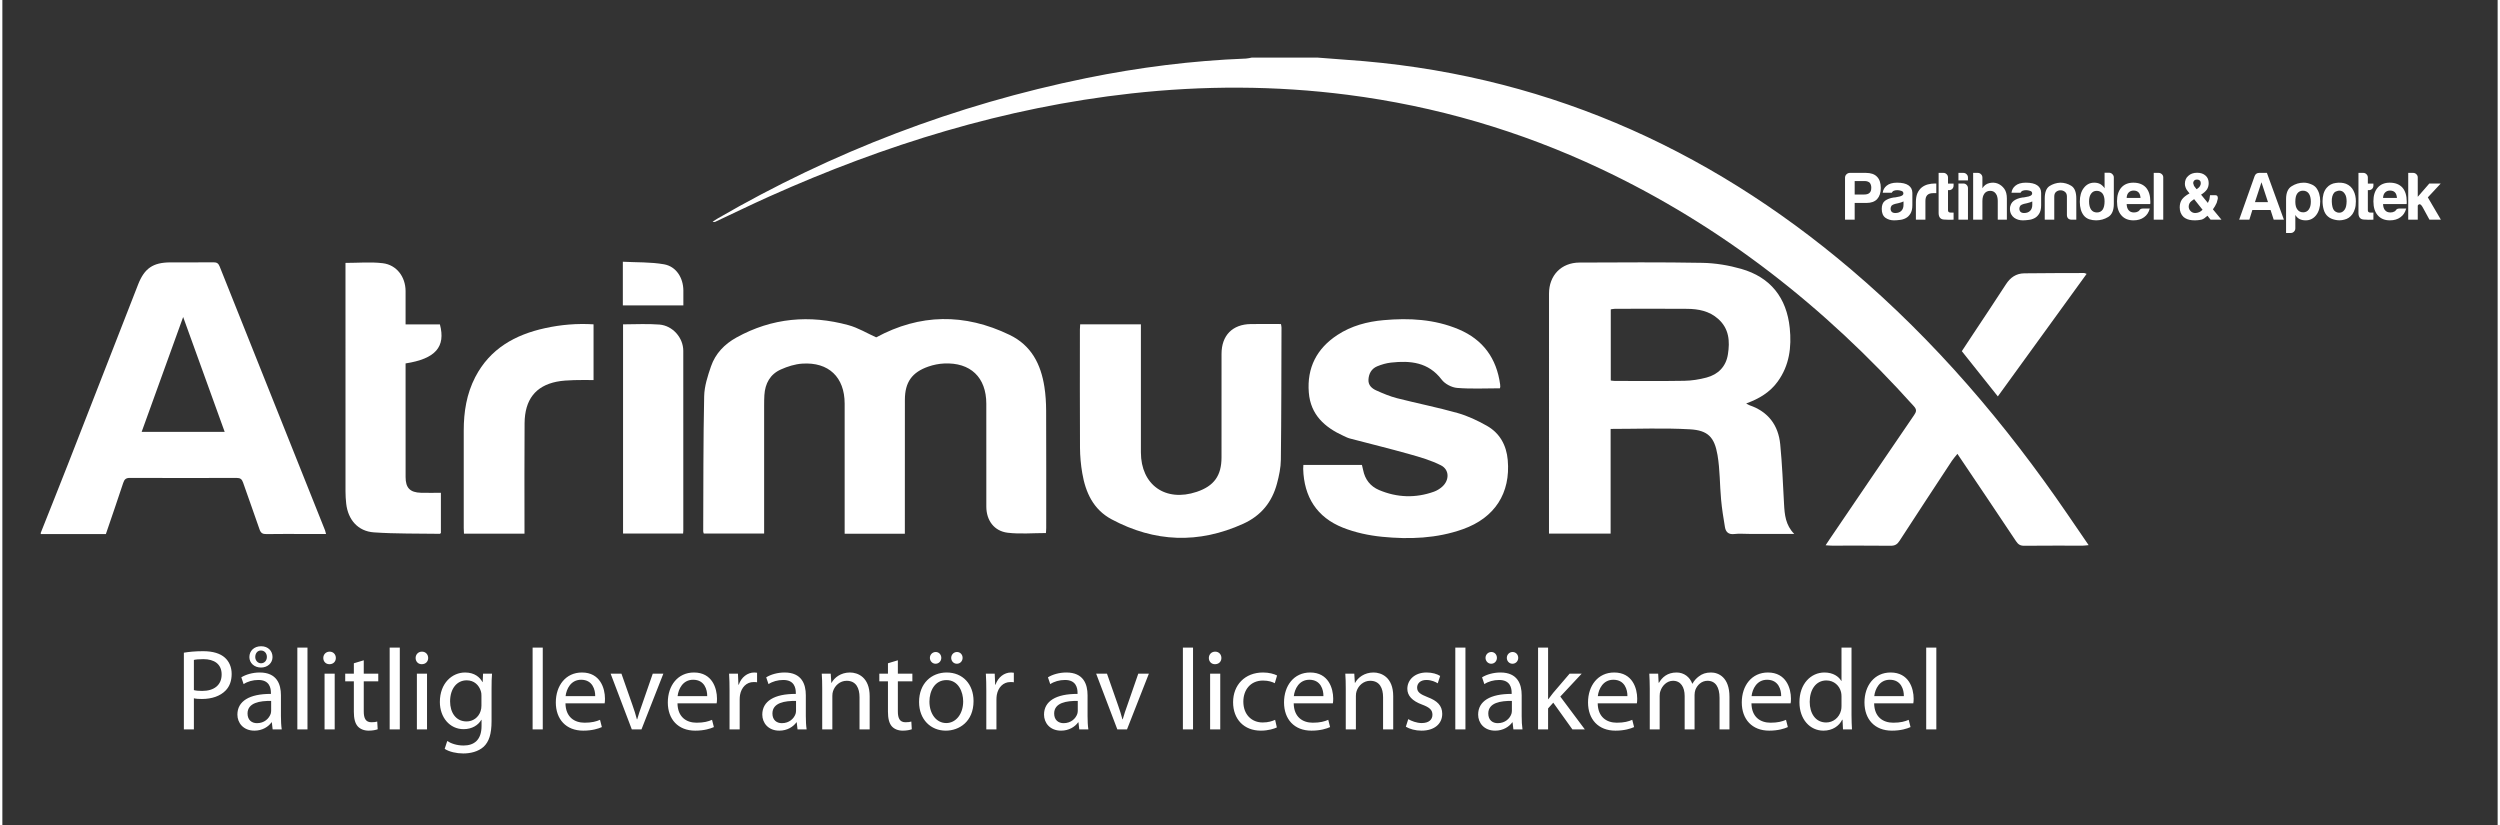
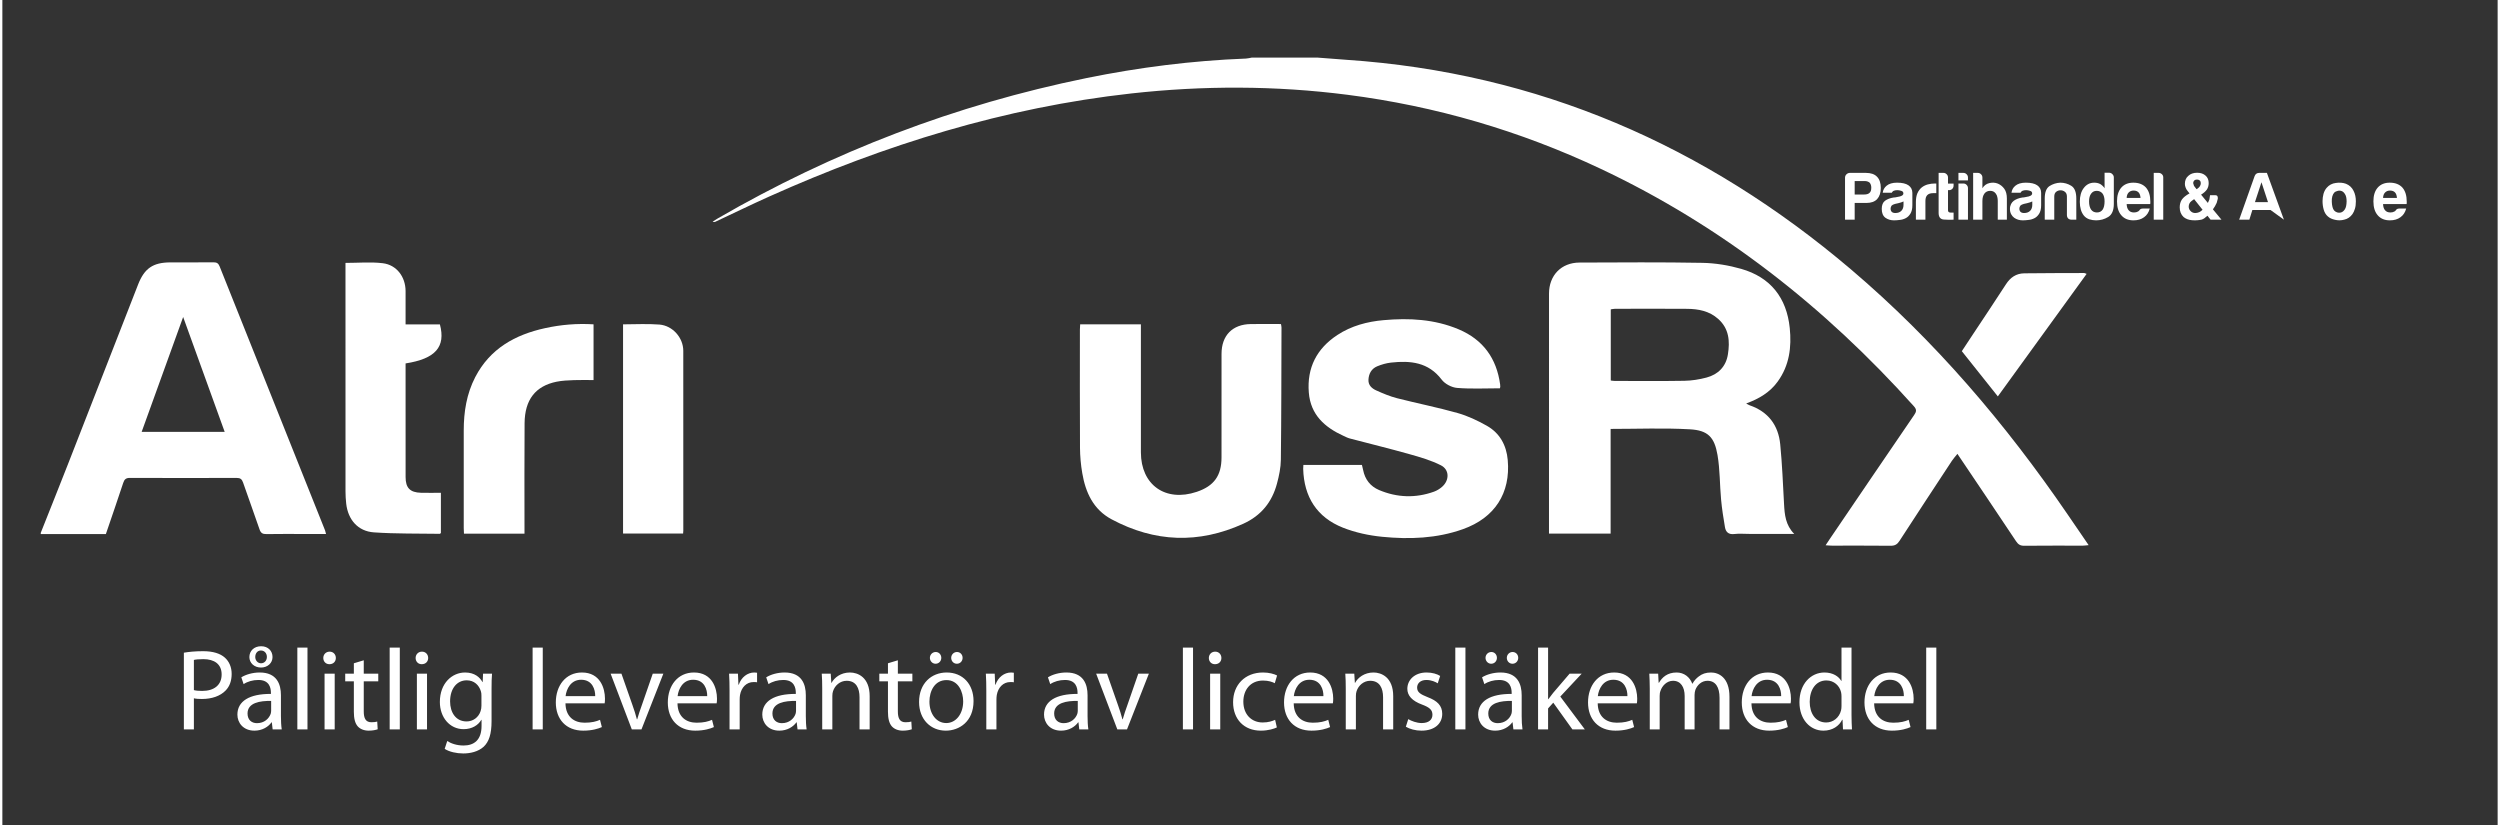
<svg xmlns="http://www.w3.org/2000/svg" width="209" height="69" viewBox="0 0 130 43" fill="none">
  <rect x="0" y="0" width="130" height="43" fill="#333333" stroke="none" />
  <path d="M68.507 3C69.009 3.038 69.511 3.081 70.013 3.115C80.013 3.788 88.715 7.581 96.313 14.038C100.684 17.753 104.364 22.073 107.593 26.795C107.949 27.315 108.305 27.835 108.692 28.401C108.567 28.412 108.482 28.427 108.396 28.427C107.375 28.429 106.354 28.422 105.333 28.433C105.126 28.435 105.018 28.361 104.906 28.192C103.906 26.687 102.894 25.189 101.855 23.645C101.738 23.793 101.642 23.896 101.566 24.012C100.653 25.401 99.739 26.789 98.835 28.184C98.718 28.364 98.594 28.435 98.378 28.433C97.357 28.422 96.336 28.428 95.315 28.427C95.224 28.427 95.134 28.417 94.988 28.408C95.075 28.277 95.134 28.184 95.197 28.093C96.663 25.935 98.128 23.776 99.601 21.623C99.719 21.45 99.746 21.342 99.589 21.167C94.94 15.985 89.566 11.76 83.248 8.784C79.06 6.812 74.67 5.528 70.077 4.938C66.321 4.456 62.564 4.453 58.804 4.87C52.221 5.601 45.981 7.538 39.959 10.236C39.019 10.657 38.094 11.11 37.161 11.546C37.118 11.567 37.07 11.577 37.003 11.548C37.087 11.495 37.17 11.438 37.256 11.388C43.263 7.906 49.665 5.459 56.469 4.07C59.215 3.51 61.988 3.159 64.79 3.051C64.892 3.047 64.994 3.018 65.096 3C66.233 3 67.37 3 68.507 3Z" fill="#ffffff" />
  <path d="M9.419 16.515C8.684 18.549 7.974 20.514 7.257 22.499C8.725 22.499 10.132 22.499 11.582 22.499C10.864 20.511 10.155 18.549 9.419 16.515ZM2 27.759C2.48 26.549 2.965 25.341 3.439 24.129C4.653 21.028 5.861 17.925 7.071 14.823C7.4 13.981 7.846 13.674 8.748 13.67C9.495 13.667 10.242 13.675 10.989 13.666C11.159 13.664 11.25 13.707 11.318 13.876C13.145 18.462 14.979 23.046 16.811 27.63C16.829 27.677 16.838 27.727 16.863 27.82C16.472 27.82 16.109 27.82 15.746 27.82C15.084 27.82 14.421 27.813 13.758 27.825C13.558 27.829 13.463 27.771 13.397 27.576C13.12 26.76 12.82 25.952 12.54 25.138C12.479 24.96 12.393 24.898 12.203 24.899C10.351 24.905 8.499 24.906 6.647 24.898C6.439 24.897 6.357 24.972 6.296 25.159C6.004 26.045 5.698 26.927 5.393 27.823C4.25 27.823 3.125 27.823 2 27.823C2 27.802 2 27.78 2 27.759Z" fill="#ffffff" />
-   <path d="M47.018 27.806C45.962 27.806 44.944 27.806 43.882 27.806C43.882 27.678 43.882 27.556 43.882 27.434C43.882 25.298 43.882 23.162 43.882 21.025C43.881 19.654 43.05 18.851 41.669 18.945C41.293 18.97 40.906 19.093 40.558 19.249C40.001 19.497 39.737 19.979 39.7 20.583C39.689 20.761 39.687 20.94 39.687 21.119C39.686 23.213 39.687 25.308 39.687 27.402C39.687 27.526 39.687 27.651 39.687 27.798C38.624 27.798 37.588 27.798 36.543 27.798C36.533 27.761 36.513 27.722 36.513 27.682C36.523 25.335 36.514 22.989 36.563 20.643C36.574 20.121 36.746 19.589 36.919 19.087C37.15 18.418 37.622 17.928 38.246 17.583C40.101 16.556 42.057 16.389 44.077 16.939C44.584 17.077 45.051 17.363 45.526 17.576C47.805 16.343 50.125 16.312 52.477 17.448C53.614 17.997 54.106 18.979 54.289 20.158C54.352 20.562 54.377 20.975 54.379 21.384C54.388 23.425 54.383 25.467 54.383 27.509C54.383 27.601 54.373 27.694 54.368 27.771C53.692 27.771 53.026 27.832 52.377 27.755C51.672 27.671 51.265 27.114 51.263 26.401C51.26 24.612 51.262 22.823 51.262 21.034C51.262 19.66 50.437 18.869 49.053 18.938C48.784 18.951 48.508 19.007 48.253 19.095C47.39 19.392 47.022 19.912 47.02 20.824C47.015 23.013 47.018 25.202 47.018 27.391C47.018 27.516 47.018 27.642 47.018 27.806Z" fill="#ffffff" />
  <path d="M83.796 19.825C83.881 19.834 83.942 19.846 84.003 19.846C85.213 19.847 86.424 19.86 87.634 19.839C88.018 19.832 88.411 19.769 88.783 19.67C89.392 19.508 89.796 19.099 89.897 18.469C90.008 17.784 89.965 17.122 89.388 16.612C88.924 16.201 88.361 16.095 87.774 16.09C86.522 16.079 85.269 16.086 84.017 16.088C83.946 16.088 83.876 16.106 83.796 16.117C83.796 17.351 83.796 18.57 83.796 19.825ZM83.788 27.801C82.694 27.801 81.655 27.801 80.577 27.801C80.577 27.675 80.577 27.563 80.577 27.451C80.577 23.4 80.577 19.349 80.578 15.298C80.578 14.346 81.216 13.682 82.17 13.679C84.305 13.671 86.442 13.654 88.577 13.694C89.252 13.707 89.943 13.822 90.593 14.008C92.121 14.446 92.958 15.514 93.12 17.087C93.222 18.081 93.104 19.039 92.49 19.883C92.083 20.443 91.524 20.775 90.85 21.02C90.933 21.065 90.979 21.097 91.029 21.115C91.999 21.449 92.526 22.152 92.624 23.148C92.725 24.183 92.767 25.224 92.823 26.262C92.853 26.814 92.899 27.353 93.353 27.816C92.54 27.816 91.777 27.816 91.014 27.816C90.751 27.816 90.485 27.791 90.226 27.822C89.929 27.857 89.787 27.715 89.744 27.462C89.663 26.987 89.588 26.509 89.543 26.029C89.472 25.256 89.487 24.47 89.357 23.708C89.197 22.77 88.856 22.419 87.914 22.366C86.553 22.289 85.186 22.346 83.788 22.346C83.788 24.152 83.788 25.967 83.788 27.801Z" fill="#ffffff" />
  <path d="M67.781 24.221C68.803 24.221 69.807 24.221 70.831 24.221C70.852 24.309 70.876 24.398 70.894 24.488C70.99 24.979 71.271 25.337 71.724 25.53C72.662 25.927 73.622 25.96 74.584 25.616C74.738 25.561 74.889 25.467 75.012 25.358C75.394 25.02 75.396 24.471 74.948 24.243C74.433 23.981 73.861 23.817 73.301 23.659C72.271 23.369 71.231 23.116 70.197 22.843C70.087 22.814 69.982 22.759 69.877 22.711C68.892 22.263 68.156 21.609 68.064 20.451C67.961 19.157 68.479 18.156 69.555 17.451C70.282 16.974 71.105 16.755 71.963 16.679C73.297 16.56 74.614 16.628 75.868 17.156C77.143 17.693 77.847 18.669 78.032 20.032C78.038 20.073 78.039 20.116 78.039 20.157C78.038 20.177 78.028 20.196 78.018 20.23C77.278 20.23 76.53 20.27 75.791 20.21C75.508 20.187 75.156 20.003 74.986 19.778C74.295 18.867 73.359 18.78 72.349 18.89C72.103 18.918 71.853 18.989 71.624 19.085C71.327 19.21 71.185 19.47 71.171 19.789C71.159 20.075 71.354 20.239 71.576 20.34C71.928 20.499 72.291 20.651 72.664 20.747C73.71 21.015 74.773 21.223 75.812 21.517C76.342 21.666 76.856 21.91 77.337 22.181C78.015 22.564 78.361 23.198 78.428 23.966C78.581 25.696 77.751 26.979 76.093 27.569C74.727 28.056 73.306 28.106 71.886 27.966C71.194 27.898 70.487 27.746 69.842 27.491C68.484 26.953 67.811 25.887 67.771 24.426C67.769 24.366 67.776 24.305 67.781 24.221Z" fill="#ffffff" />
  <path d="M56.152 16.896C57.221 16.896 58.25 16.896 59.316 16.896C59.316 17.034 59.316 17.158 59.316 17.282C59.316 19.377 59.316 21.471 59.316 23.566C59.317 25.265 60.596 26.171 62.225 25.624C63.124 25.322 63.515 24.783 63.516 23.834C63.518 22.034 63.516 20.234 63.517 18.434C63.518 17.477 64.084 16.897 65.038 16.883C65.561 16.875 66.085 16.882 66.614 16.882C66.627 16.965 66.641 17.016 66.641 17.067C66.634 19.361 66.635 21.656 66.608 23.95C66.603 24.366 66.514 24.788 66.406 25.192C66.149 26.159 65.577 26.867 64.646 27.288C62.319 28.343 60.035 28.255 57.792 27.057C56.835 26.546 56.432 25.657 56.26 24.644C56.186 24.21 56.146 23.766 56.143 23.326C56.131 21.273 56.138 19.221 56.138 17.168C56.138 17.086 56.147 17.004 56.152 16.896Z" fill="#ffffff" />
  <path d="M22.847 25.674C22.847 26.404 22.847 27.087 22.847 27.765C22.826 27.784 22.811 27.811 22.796 27.811C21.65 27.792 20.502 27.815 19.36 27.736C18.524 27.679 18.006 27.076 17.913 26.235C17.89 26.026 17.877 25.815 17.877 25.605C17.875 21.753 17.876 17.902 17.876 14.05C17.876 13.936 17.876 13.822 17.876 13.697C18.545 13.697 19.189 13.637 19.817 13.713C20.543 13.8 21.003 14.424 21.007 15.161C21.009 15.728 21.007 16.295 21.007 16.899C21.619 16.899 22.212 16.899 22.795 16.899C23.107 18.077 22.562 18.692 21.007 18.934C21.007 19.032 21.007 19.134 21.007 19.237C21.007 21.111 21.007 22.984 21.008 24.857C21.008 25.418 21.239 25.657 21.81 25.673C22.145 25.682 22.48 25.674 22.847 25.674Z" fill="#ffffff" />
  <path d="M30.8 16.897C30.8 17.881 30.8 18.825 30.8 19.801C30.451 19.801 30.116 19.791 29.783 19.804C29.479 19.816 29.17 19.826 28.873 19.887C27.775 20.11 27.217 20.825 27.207 22.047C27.193 23.847 27.202 25.647 27.202 27.447C27.202 27.56 27.202 27.673 27.202 27.803C26.145 27.803 25.118 27.803 24.049 27.803C24.045 27.709 24.037 27.61 24.037 27.51C24.036 25.815 24.036 24.12 24.037 22.426C24.037 21.457 24.185 20.519 24.636 19.647C25.406 18.163 26.71 17.438 28.278 17.095C29.102 16.915 29.936 16.844 30.8 16.897Z" fill="#ffffff" />
  <path d="M32.337 16.898C32.976 16.898 33.607 16.859 34.231 16.909C34.926 16.965 35.474 17.598 35.475 18.275C35.479 21.398 35.477 24.522 35.476 27.645C35.476 27.687 35.471 27.729 35.466 27.795C34.43 27.795 33.395 27.795 32.337 27.795C32.337 24.173 32.337 20.543 32.337 16.898Z" fill="#ffffff" />
  <path d="M108.587 14.269C107.038 16.407 105.511 18.514 103.961 20.652C103.33 19.859 102.717 19.09 102.085 18.296C102.269 18.017 102.458 17.729 102.648 17.442C103.227 16.566 103.814 15.695 104.383 14.812C104.613 14.455 104.916 14.245 105.337 14.24C106.377 14.227 107.417 14.227 108.458 14.224C108.485 14.224 108.513 14.242 108.587 14.269Z" fill="#ffffff" />
-   <path d="M32.326 15.912C32.326 15.17 32.326 14.446 32.326 13.636C33.045 13.675 33.773 13.646 34.474 13.77C35.109 13.883 35.474 14.477 35.479 15.13C35.481 15.382 35.479 15.634 35.479 15.912C34.43 15.912 33.396 15.912 32.326 15.912Z" fill="#ffffff" />
  <path d="M9.456 38V34.004C9.708 33.962 10.038 33.926 10.458 33.926C10.974 33.926 11.352 34.046 11.592 34.262C11.808 34.454 11.946 34.748 11.946 35.108C11.946 35.474 11.838 35.762 11.634 35.972C11.352 36.266 10.908 36.416 10.398 36.416C10.242 36.416 10.098 36.41 9.978 36.38V38H9.456ZM9.978 34.382V35.954C10.092 35.984 10.236 35.996 10.41 35.996C11.04 35.996 11.424 35.684 11.424 35.138C11.424 34.598 11.04 34.34 10.47 34.34C10.242 34.34 10.068 34.358 9.978 34.382ZM14.513 36.218V37.304C14.513 37.556 14.525 37.802 14.555 38H14.081L14.039 37.634H14.021C13.859 37.862 13.547 38.066 13.133 38.066C12.545 38.066 12.245 37.652 12.245 37.232C12.245 36.53 12.869 36.146 13.991 36.152V36.092C13.991 35.858 13.925 35.42 13.331 35.426C13.055 35.426 12.773 35.504 12.569 35.642L12.449 35.288C12.689 35.138 13.043 35.036 13.409 35.036C14.297 35.036 14.513 35.642 14.513 36.218ZM14.003 37.022V36.518C13.427 36.506 12.773 36.608 12.773 37.172C12.773 37.52 13.001 37.676 13.265 37.676C13.649 37.676 13.889 37.436 13.979 37.19C13.997 37.13 14.003 37.07 14.003 37.022ZM13.475 34.778C13.121 34.778 12.869 34.538 12.869 34.232C12.869 33.914 13.109 33.668 13.481 33.668C13.841 33.668 14.075 33.908 14.075 34.232C14.075 34.544 13.817 34.778 13.475 34.778ZM13.475 34.556C13.661 34.556 13.781 34.406 13.781 34.226C13.781 34.04 13.661 33.89 13.469 33.89C13.283 33.89 13.175 34.046 13.175 34.232C13.175 34.394 13.295 34.556 13.475 34.556ZM15.368 38V33.74H15.896V38H15.368ZM17.314 38H16.786V35.096H17.314V38ZM17.05 33.95C17.242 33.95 17.374 34.094 17.374 34.28C17.374 34.46 17.248 34.604 17.038 34.604C16.846 34.604 16.72 34.46 16.72 34.28C16.72 34.1 16.852 33.95 17.05 33.95ZM18.312 34.556L18.828 34.4V35.096H19.584V35.498H18.828V37.064C18.828 37.424 18.93 37.628 19.224 37.628C19.368 37.628 19.452 37.616 19.53 37.592L19.554 37.994C19.452 38.03 19.29 38.066 19.086 38.066C18.84 38.066 18.642 37.982 18.516 37.844C18.372 37.682 18.312 37.424 18.312 37.082V35.498H17.862V35.096H18.312V34.556ZM20.178 38V33.74H20.706V38H20.178ZM22.124 38H21.596V35.096H22.124V38ZM21.86 33.95C22.052 33.95 22.184 34.094 22.184 34.28C22.184 34.46 22.058 34.604 21.848 34.604C21.656 34.604 21.53 34.46 21.53 34.28C21.53 34.1 21.662 33.95 21.86 33.95ZM25.486 35.888V37.574C25.486 38.246 25.349 38.648 25.073 38.906C24.785 39.164 24.377 39.254 24.011 39.254C23.663 39.254 23.279 39.17 23.044 39.014L23.177 38.606C23.369 38.732 23.669 38.84 24.029 38.84C24.569 38.84 24.965 38.558 24.965 37.82V37.502H24.953C24.797 37.772 24.479 37.988 24.029 37.988C23.308 37.988 22.793 37.376 22.793 36.572C22.793 35.588 23.434 35.036 24.107 35.036C24.61 35.036 24.881 35.294 25.012 35.534H25.024L25.043 35.096H25.511C25.492 35.3 25.486 35.54 25.486 35.888ZM24.959 36.764V36.242C24.959 36.152 24.953 36.074 24.928 36.008C24.832 35.696 24.581 35.444 24.191 35.444C23.686 35.444 23.326 35.87 23.326 36.542C23.326 37.112 23.62 37.586 24.184 37.586C24.515 37.586 24.808 37.382 24.916 37.046C24.947 36.956 24.959 36.854 24.959 36.764ZM27.625 38V33.74H28.154V38H27.625ZM31.378 36.644H29.337C29.349 37.358 29.799 37.652 30.334 37.652C30.712 37.652 30.945 37.586 31.137 37.502L31.233 37.88C31.047 37.964 30.724 38.066 30.262 38.066C29.367 38.066 28.834 37.472 28.834 36.596C28.834 35.72 29.349 35.036 30.195 35.036C31.149 35.036 31.395 35.864 31.395 36.398C31.395 36.506 31.39 36.584 31.378 36.644ZM29.343 36.266H30.886C30.892 35.936 30.747 35.414 30.154 35.414C29.613 35.414 29.386 35.9 29.343 36.266ZM31.689 35.096H32.253L32.823 36.722C32.919 36.992 32.997 37.232 33.057 37.472H33.075C33.141 37.232 33.225 36.992 33.321 36.722L33.885 35.096H34.437L33.297 38H32.793L31.689 35.096ZM37.213 36.644H35.173C35.185 37.358 35.635 37.652 36.169 37.652C36.547 37.652 36.781 37.586 36.973 37.502L37.069 37.88C36.883 37.964 36.559 38.066 36.097 38.066C35.203 38.066 34.669 37.472 34.669 36.596C34.669 35.72 35.185 35.036 36.031 35.036C36.985 35.036 37.231 35.864 37.231 36.398C37.231 36.506 37.225 36.584 37.213 36.644ZM35.179 36.266H36.721C36.727 35.936 36.583 35.414 35.989 35.414C35.449 35.414 35.221 35.9 35.179 36.266ZM37.885 38V36.002C37.885 35.66 37.879 35.366 37.861 35.096H38.323L38.347 35.672H38.365C38.497 35.282 38.821 35.036 39.175 35.036C39.229 35.036 39.271 35.042 39.319 35.048V35.546C39.265 35.534 39.211 35.534 39.139 35.534C38.767 35.534 38.503 35.81 38.431 36.206C38.419 36.278 38.413 36.368 38.413 36.452V38H37.885ZM41.859 36.218V37.304C41.859 37.556 41.871 37.802 41.901 38H41.427L41.385 37.634H41.367C41.205 37.862 40.893 38.066 40.479 38.066C39.891 38.066 39.591 37.652 39.591 37.232C39.591 36.53 40.215 36.146 41.337 36.152V36.092C41.337 35.858 41.271 35.42 40.677 35.426C40.401 35.426 40.119 35.504 39.915 35.642L39.795 35.288C40.035 35.138 40.389 35.036 40.755 35.036C41.643 35.036 41.859 35.642 41.859 36.218ZM41.349 37.022V36.518C40.773 36.506 40.119 36.608 40.119 37.172C40.119 37.52 40.347 37.676 40.611 37.676C40.995 37.676 41.241 37.436 41.325 37.19C41.343 37.13 41.349 37.07 41.349 37.022ZM42.713 38V35.882C42.713 35.576 42.707 35.336 42.689 35.096H43.157L43.187 35.576H43.199C43.343 35.306 43.679 35.036 44.159 35.036C44.561 35.036 45.185 35.276 45.185 36.272V38H44.657V36.326C44.657 35.858 44.483 35.468 43.985 35.468C43.643 35.468 43.373 35.714 43.277 36.008C43.253 36.074 43.241 36.164 43.241 36.254V38H42.713ZM46.138 34.556L46.654 34.4V35.096H47.41V35.498H46.654V37.064C46.654 37.424 46.756 37.628 47.05 37.628C47.194 37.628 47.278 37.616 47.356 37.592L47.38 37.994C47.278 38.03 47.116 38.066 46.912 38.066C46.666 38.066 46.468 37.982 46.342 37.844C46.198 37.682 46.138 37.424 46.138 37.082V35.498H45.688V35.096H46.138V34.556ZM49.199 35.036C50.033 35.036 50.597 35.642 50.597 36.524C50.597 37.598 49.847 38.066 49.151 38.066C48.371 38.066 47.759 37.49 47.759 36.572C47.759 35.606 48.401 35.036 49.199 35.036ZM49.187 35.432C48.569 35.432 48.299 36.008 48.299 36.554C48.299 37.19 48.659 37.67 49.175 37.67C49.679 37.67 50.057 37.196 50.057 36.542C50.057 36.05 49.811 35.432 49.187 35.432ZM48.617 34.58C48.449 34.58 48.323 34.436 48.323 34.274C48.323 34.106 48.455 33.968 48.629 33.968C48.791 33.968 48.917 34.1 48.917 34.274C48.917 34.436 48.797 34.58 48.617 34.58ZM49.727 34.58C49.553 34.58 49.433 34.436 49.433 34.274C49.433 34.106 49.565 33.968 49.733 33.968C49.901 33.968 50.027 34.1 50.027 34.274C50.027 34.436 49.907 34.58 49.727 34.58ZM51.262 38V36.002C51.262 35.66 51.256 35.366 51.238 35.096H51.7L51.724 35.672H51.742C51.874 35.282 52.198 35.036 52.552 35.036C52.606 35.036 52.648 35.042 52.696 35.048V35.546C52.642 35.534 52.588 35.534 52.516 35.534C52.144 35.534 51.88 35.81 51.808 36.206C51.796 36.278 51.79 36.368 51.79 36.452V38H51.262ZM56.537 36.218V37.304C56.537 37.556 56.549 37.802 56.579 38H56.105L56.063 37.634H56.045C55.883 37.862 55.571 38.066 55.157 38.066C54.569 38.066 54.269 37.652 54.269 37.232C54.269 36.53 54.893 36.146 56.015 36.152V36.092C56.015 35.858 55.949 35.42 55.355 35.426C55.079 35.426 54.797 35.504 54.593 35.642L54.473 35.288C54.713 35.138 55.067 35.036 55.433 35.036C56.321 35.036 56.537 35.642 56.537 36.218ZM56.027 37.022V36.518C55.451 36.506 54.797 36.608 54.797 37.172C54.797 37.52 55.025 37.676 55.289 37.676C55.673 37.676 55.919 37.436 56.003 37.19C56.021 37.13 56.027 37.07 56.027 37.022ZM56.984 35.096H57.548L58.118 36.722C58.214 36.992 58.292 37.232 58.352 37.472H58.37C58.436 37.232 58.52 36.992 58.616 36.722L59.18 35.096H59.732L58.592 38H58.088L56.984 35.096ZM61.504 38V33.74H62.032V38H61.504ZM63.45 38H62.922V35.096H63.45V38ZM63.186 33.95C63.378 33.95 63.51 34.094 63.51 34.28C63.51 34.46 63.384 34.604 63.174 34.604C62.982 34.604 62.856 34.46 62.856 34.28C62.856 34.1 62.988 33.95 63.186 33.95ZM66.309 37.502L66.399 37.898C66.261 37.964 65.955 38.066 65.565 38.066C64.689 38.066 64.119 37.472 64.119 36.584C64.119 35.69 64.731 35.036 65.679 35.036C65.991 35.036 66.267 35.114 66.411 35.192L66.291 35.594C66.165 35.528 65.967 35.456 65.679 35.456C65.013 35.456 64.653 35.954 64.653 36.554C64.653 37.226 65.085 37.64 65.661 37.64C65.961 37.64 66.159 37.568 66.309 37.502ZM69.317 36.644H67.277C67.289 37.358 67.739 37.652 68.273 37.652C68.651 37.652 68.885 37.586 69.077 37.502L69.173 37.88C68.987 37.964 68.663 38.066 68.201 38.066C67.307 38.066 66.773 37.472 66.773 36.596C66.773 35.72 67.289 35.036 68.135 35.036C69.089 35.036 69.335 35.864 69.335 36.398C69.335 36.506 69.329 36.584 69.317 36.644ZM67.283 36.266H68.825C68.831 35.936 68.687 35.414 68.093 35.414C67.553 35.414 67.325 35.9 67.283 36.266ZM69.989 38V35.882C69.989 35.576 69.983 35.336 69.965 35.096H70.433L70.463 35.576H70.475C70.619 35.306 70.955 35.036 71.435 35.036C71.837 35.036 72.461 35.276 72.461 36.272V38H71.933V36.326C71.933 35.858 71.759 35.468 71.261 35.468C70.919 35.468 70.649 35.714 70.553 36.008C70.529 36.074 70.517 36.164 70.517 36.254V38H69.989ZM73.119 37.862L73.245 37.466C73.407 37.562 73.683 37.67 73.947 37.67C74.325 37.67 74.505 37.484 74.505 37.238C74.505 36.986 74.355 36.854 73.971 36.71C73.443 36.518 73.197 36.236 73.197 35.888C73.197 35.42 73.581 35.036 74.199 35.036C74.493 35.036 74.751 35.114 74.907 35.216L74.781 35.6C74.667 35.528 74.457 35.426 74.187 35.426C73.875 35.426 73.707 35.606 73.707 35.822C73.707 36.062 73.875 36.17 74.253 36.32C74.751 36.506 75.015 36.758 75.015 37.19C75.015 37.706 74.613 38.066 73.935 38.066C73.617 38.066 73.323 37.982 73.119 37.862ZM75.696 38V33.74H76.224V38H75.696ZM79.154 36.218V37.304C79.154 37.556 79.166 37.802 79.196 38H78.722L78.68 37.634H78.662C78.5 37.862 78.188 38.066 77.774 38.066C77.186 38.066 76.886 37.652 76.886 37.232C76.886 36.53 77.51 36.146 78.632 36.152V36.092C78.632 35.858 78.566 35.42 77.972 35.426C77.696 35.426 77.414 35.504 77.21 35.642L77.09 35.288C77.33 35.138 77.684 35.036 78.05 35.036C78.938 35.036 79.154 35.642 79.154 36.218ZM78.644 37.022V36.518C78.068 36.506 77.414 36.608 77.414 37.172C77.414 37.52 77.642 37.676 77.906 37.676C78.29 37.676 78.536 37.436 78.62 37.19C78.638 37.13 78.644 37.07 78.644 37.022ZM77.564 34.58C77.396 34.58 77.27 34.436 77.27 34.274C77.27 34.106 77.402 33.968 77.576 33.968C77.738 33.968 77.864 34.1 77.864 34.274C77.864 34.436 77.744 34.58 77.564 34.58ZM78.674 34.58C78.5 34.58 78.38 34.436 78.38 34.274C78.38 34.106 78.512 33.968 78.68 33.968C78.848 33.968 78.974 34.1 78.974 34.274C78.974 34.436 78.854 34.58 78.674 34.58ZM80.53 33.74V36.428H80.542C80.614 36.326 80.71 36.2 80.794 36.098L81.652 35.096H82.282L81.166 36.29L82.444 38H81.796L80.8 36.608L80.53 36.908V38H80.008V33.74H80.53ZM85.155 36.644H83.115C83.127 37.358 83.577 37.652 84.111 37.652C84.489 37.652 84.723 37.586 84.915 37.502L85.011 37.88C84.825 37.964 84.501 38.066 84.039 38.066C83.145 38.066 82.611 37.472 82.611 36.596C82.611 35.72 83.127 35.036 83.973 35.036C84.927 35.036 85.173 35.864 85.173 36.398C85.173 36.506 85.167 36.584 85.155 36.644ZM83.121 36.266H84.663C84.669 35.936 84.525 35.414 83.931 35.414C83.391 35.414 83.163 35.9 83.121 36.266ZM85.827 38V35.882C85.827 35.576 85.815 35.336 85.803 35.096H86.265L86.289 35.57H86.307C86.469 35.294 86.739 35.036 87.225 35.036C87.615 35.036 87.915 35.276 88.041 35.618H88.053C88.143 35.45 88.263 35.33 88.383 35.24C88.557 35.108 88.743 35.036 89.019 35.036C89.409 35.036 89.979 35.288 89.979 36.296V38H89.463V36.362C89.463 35.798 89.253 35.468 88.833 35.468C88.527 35.468 88.299 35.69 88.203 35.942C88.179 36.02 88.161 36.11 88.161 36.206V38H87.645V36.26C87.645 35.798 87.441 35.468 87.039 35.468C86.715 35.468 86.469 35.732 86.385 35.996C86.355 36.068 86.343 36.164 86.343 36.254V38H85.827ZM93.165 36.644H91.125C91.137 37.358 91.587 37.652 92.121 37.652C92.499 37.652 92.733 37.586 92.925 37.502L93.021 37.88C92.835 37.964 92.511 38.066 92.049 38.066C91.155 38.066 90.621 37.472 90.621 36.596C90.621 35.72 91.137 35.036 91.983 35.036C92.937 35.036 93.183 35.864 93.183 36.398C93.183 36.506 93.177 36.584 93.165 36.644ZM91.131 36.266H92.673C92.679 35.936 92.535 35.414 91.941 35.414C91.401 35.414 91.173 35.9 91.131 36.266ZM95.816 33.74H96.338V37.25C96.338 37.508 96.35 37.802 96.362 38H95.894L95.87 37.496H95.852C95.696 37.82 95.348 38.066 94.874 38.066C94.172 38.066 93.626 37.472 93.626 36.59C93.62 35.624 94.226 35.036 94.928 35.036C95.378 35.036 95.672 35.246 95.804 35.474H95.816V33.74ZM95.816 36.782V36.278C95.816 36.212 95.81 36.122 95.792 36.056C95.714 35.726 95.426 35.45 95.03 35.45C94.484 35.45 94.16 35.93 94.16 36.566C94.16 37.154 94.454 37.64 95.018 37.64C95.372 37.64 95.696 37.4 95.792 37.01C95.81 36.938 95.816 36.866 95.816 36.782ZM99.557 36.644H97.517C97.529 37.358 97.979 37.652 98.513 37.652C98.891 37.652 99.125 37.586 99.317 37.502L99.413 37.88C99.227 37.964 98.903 38.066 98.441 38.066C97.547 38.066 97.013 37.472 97.013 36.596C97.013 35.72 97.529 35.036 98.375 35.036C99.329 35.036 99.575 35.864 99.575 36.398C99.575 36.506 99.569 36.584 99.557 36.644ZM97.523 36.266H99.065C99.071 35.936 98.927 35.414 98.333 35.414C97.793 35.414 97.565 35.9 97.523 36.266ZM100.229 38V33.74H100.757V38H100.229Z" fill="#ffffff" />
  <path d="M96.503 10.573V11.445H96V9.262C96 9.191 96.024 9.132 96.071 9.085C96.123 9.033 96.184 9.007 96.255 9.007H97.084C97.344 9.007 97.538 9.073 97.665 9.206C97.797 9.338 97.864 9.534 97.864 9.794C97.864 10.039 97.8 10.233 97.672 10.375C97.545 10.507 97.361 10.573 97.12 10.573H96.503ZM96.503 10.134H96.992C97.124 10.134 97.219 10.105 97.275 10.049C97.337 9.997 97.368 9.907 97.368 9.779C97.368 9.671 97.339 9.583 97.283 9.517C97.216 9.461 97.129 9.432 97.02 9.432H96.503V10.134Z" fill="#ffffff" />
  <path d="M99.047 10.495C98.981 10.528 98.889 10.559 98.771 10.587C98.662 10.611 98.608 10.623 98.608 10.623C98.523 10.646 98.461 10.677 98.424 10.715C98.39 10.767 98.374 10.819 98.374 10.871C98.374 10.942 98.395 10.998 98.438 11.041C98.48 11.079 98.542 11.098 98.622 11.098C98.754 11.098 98.858 11.06 98.934 10.984C99.009 10.909 99.047 10.805 99.047 10.672V10.495ZM99.16 11.367C99.061 11.419 98.955 11.45 98.842 11.459C98.733 11.473 98.636 11.48 98.551 11.48C98.381 11.48 98.232 11.435 98.105 11.346C97.977 11.251 97.913 11.098 97.913 10.885C97.913 10.687 97.97 10.545 98.083 10.46C98.201 10.375 98.35 10.318 98.53 10.29C98.553 10.29 98.582 10.287 98.615 10.283C98.648 10.273 98.686 10.266 98.728 10.261C98.936 10.233 99.04 10.172 99.04 10.077C99.04 10.006 99.002 9.961 98.927 9.942C98.856 9.919 98.79 9.907 98.728 9.907C98.662 9.907 98.603 9.916 98.551 9.935C98.499 9.954 98.461 9.99 98.438 10.042H97.963C97.982 9.895 98.048 9.775 98.161 9.68C98.289 9.572 98.471 9.517 98.707 9.517C98.972 9.517 99.17 9.562 99.302 9.652C99.439 9.746 99.508 9.879 99.508 10.049V10.694C99.508 10.883 99.472 11.031 99.401 11.14C99.335 11.244 99.255 11.32 99.16 11.367Z" fill="#ffffff" />
  <path d="M99.692 11.445V10.531C99.692 10.346 99.718 10.193 99.77 10.07C99.827 9.942 99.903 9.841 99.997 9.765C100.087 9.694 100.191 9.642 100.309 9.609C100.432 9.576 100.557 9.56 100.684 9.56C100.694 9.56 100.706 9.56 100.72 9.56C100.734 9.56 100.746 9.56 100.755 9.56V10.063H100.592C100.455 10.063 100.354 10.096 100.288 10.162C100.221 10.228 100.188 10.332 100.188 10.474V11.445H99.692Z" fill="#ffffff" />
  <path d="M101.656 11.445C101.5 11.454 101.33 11.452 101.146 11.438C100.966 11.424 100.876 11.308 100.876 11.09V9.007H101.132C101.193 9.007 101.247 9.031 101.295 9.078C101.342 9.125 101.365 9.182 101.365 9.248V9.567H101.656V9.666C101.656 9.737 101.632 9.796 101.585 9.843C101.538 9.886 101.481 9.907 101.415 9.907H101.365V10.956C101.365 11.036 101.413 11.076 101.507 11.076H101.656V11.445Z" fill="#ffffff" />
  <path d="M101.909 9.56H102.164C102.23 9.56 102.287 9.583 102.334 9.631C102.381 9.678 102.405 9.735 102.405 9.801V11.445H101.909V9.56ZM101.909 9.007H102.164C102.23 9.007 102.287 9.031 102.334 9.078C102.381 9.125 102.405 9.182 102.405 9.248V9.397H101.909V9.007Z" fill="#ffffff" />
  <path d="M103.858 10.091C103.787 9.992 103.691 9.942 103.568 9.942C103.435 9.942 103.334 9.99 103.263 10.084C103.192 10.179 103.157 10.309 103.157 10.474V11.445H102.675V9.007H102.916C102.982 9.007 103.039 9.031 103.086 9.078C103.133 9.125 103.157 9.182 103.157 9.248V9.808C103.242 9.666 103.362 9.576 103.518 9.539C103.674 9.501 103.823 9.51 103.965 9.567C104.097 9.624 104.208 9.713 104.298 9.836C104.387 9.959 104.432 10.129 104.432 10.346V11.445H103.957V10.467C103.957 10.396 103.95 10.332 103.936 10.275C103.927 10.214 103.901 10.153 103.858 10.091Z" fill="#ffffff" />
  <path d="M105.756 10.495C105.69 10.528 105.598 10.559 105.48 10.587C105.371 10.611 105.317 10.623 105.317 10.623C105.232 10.646 105.17 10.677 105.133 10.715C105.099 10.767 105.083 10.819 105.083 10.871C105.083 10.942 105.104 10.998 105.147 11.041C105.189 11.079 105.251 11.098 105.331 11.098C105.463 11.098 105.567 11.06 105.643 10.984C105.718 10.909 105.756 10.805 105.756 10.672V10.495ZM105.869 11.367C105.77 11.419 105.664 11.45 105.551 11.459C105.442 11.473 105.345 11.48 105.26 11.48C105.09 11.48 104.941 11.435 104.814 11.346C104.686 11.251 104.592 11.098 104.592 10.885C104.592 10.687 104.679 10.545 104.792 10.46C104.91 10.375 105.059 10.318 105.239 10.29C105.262 10.29 105.291 10.287 105.324 10.283C105.357 10.273 105.395 10.266 105.437 10.261C105.645 10.233 105.749 10.172 105.749 10.077C105.749 10.006 105.711 9.961 105.636 9.942C105.565 9.919 105.499 9.907 105.437 9.907C105.371 9.907 105.312 9.916 105.26 9.935C105.208 9.954 105.17 9.99 105.147 10.042H104.672C104.691 9.895 104.757 9.775 104.87 9.68C104.998 9.572 105.18 9.517 105.416 9.517C105.681 9.517 105.879 9.562 106.011 9.652C106.148 9.746 106.217 9.879 106.217 10.049V10.694C106.217 10.883 106.181 11.031 106.11 11.14C106.044 11.244 105.964 11.32 105.869 11.367Z" fill="#ffffff" />
  <path d="M108.049 11.445H107.801C107.73 11.445 107.671 11.424 107.624 11.381C107.582 11.334 107.56 11.275 107.56 11.204V10.24C107.56 10.127 107.525 10.044 107.454 9.992C107.388 9.94 107.312 9.914 107.227 9.914C107.142 9.914 107.067 9.94 107.001 9.992C106.934 10.044 106.901 10.127 106.901 10.24V11.445H106.405V10.339C106.405 10.018 106.488 9.803 106.653 9.694C106.823 9.586 107.01 9.527 107.213 9.517C107.421 9.517 107.612 9.572 107.787 9.68C107.962 9.789 108.049 10.009 108.049 10.339V11.445Z" fill="#ffffff" />
  <path d="M109.522 9H109.763C109.829 9 109.886 9.026 109.933 9.078C109.98 9.125 110.004 9.18 110.004 9.241V10.623C110.004 10.958 109.907 11.185 109.713 11.303C109.52 11.421 109.309 11.48 109.083 11.48C108.96 11.48 108.839 11.461 108.721 11.424C108.603 11.381 108.509 11.315 108.438 11.225C108.301 11.05 108.232 10.812 108.232 10.509C108.232 10.212 108.301 9.973 108.438 9.794C108.579 9.609 108.761 9.517 108.983 9.517C109.102 9.517 109.205 9.541 109.295 9.588C109.39 9.645 109.465 9.718 109.522 9.808V9ZM108.714 10.488C108.714 10.677 108.75 10.821 108.82 10.92C108.891 11.02 108.993 11.069 109.125 11.069C109.253 11.069 109.352 11.02 109.423 10.92C109.489 10.821 109.522 10.677 109.522 10.488C109.522 10.318 109.487 10.183 109.416 10.084C109.34 9.99 109.239 9.942 109.111 9.942C108.988 9.942 108.891 9.992 108.82 10.091C108.75 10.186 108.714 10.318 108.714 10.488Z" fill="#ffffff" />
  <path d="M111.523 10.864H111.877C111.825 11.062 111.726 11.213 111.58 11.317C111.433 11.426 111.249 11.48 111.027 11.48C110.758 11.48 110.547 11.393 110.396 11.218C110.245 11.048 110.17 10.805 110.17 10.488C110.17 10.186 110.243 9.95 110.389 9.779C110.54 9.605 110.751 9.517 111.02 9.517C111.303 9.517 111.523 9.602 111.679 9.772C111.83 9.947 111.906 10.191 111.906 10.502C111.906 10.521 111.906 10.538 111.906 10.552C111.906 10.566 111.906 10.575 111.906 10.58C111.906 10.604 111.903 10.62 111.899 10.63H110.673C110.677 10.776 110.713 10.885 110.779 10.956C110.84 11.031 110.932 11.069 111.055 11.069C111.136 11.069 111.204 11.053 111.261 11.02C111.275 11.015 111.287 11.008 111.296 10.998C111.31 10.984 111.325 10.97 111.339 10.956C111.343 10.942 111.36 10.923 111.388 10.899C111.421 10.876 111.466 10.864 111.523 10.864ZM110.673 10.311H111.395C111.386 10.183 111.353 10.089 111.296 10.027C111.235 9.961 111.147 9.928 111.034 9.928C110.93 9.928 110.845 9.961 110.779 10.027C110.713 10.094 110.677 10.188 110.673 10.311Z" fill="#ffffff" />
  <path d="M112.083 9.007H112.338C112.405 9.007 112.461 9.031 112.509 9.078C112.556 9.12 112.579 9.175 112.579 9.241V11.445H112.083V9.007Z" fill="#ffffff" />
  <path d="M114.188 10.375L114.06 10.467C114.004 10.509 113.966 10.552 113.947 10.594C113.919 10.646 113.905 10.703 113.905 10.764C113.905 10.854 113.938 10.932 114.004 10.998C114.07 11.065 114.15 11.098 114.245 11.098C114.311 11.098 114.379 11.083 114.45 11.055C114.507 11.031 114.566 10.989 114.627 10.928L114.188 10.375ZM114.316 9.857L114.379 9.815C114.431 9.777 114.469 9.737 114.493 9.694C114.521 9.647 114.535 9.595 114.535 9.539C114.535 9.482 114.516 9.437 114.479 9.404C114.445 9.371 114.398 9.354 114.337 9.354C114.275 9.354 114.228 9.371 114.195 9.404C114.157 9.442 114.138 9.487 114.138 9.539C114.138 9.557 114.148 9.591 114.167 9.638C114.171 9.661 114.181 9.683 114.195 9.702C114.209 9.72 114.223 9.739 114.238 9.758L114.316 9.857ZM113.947 10.077L113.848 9.95C113.796 9.888 113.76 9.827 113.742 9.765C113.718 9.704 113.706 9.642 113.706 9.581C113.706 9.402 113.765 9.262 113.883 9.163C113.997 9.054 114.15 9 114.344 9C114.528 9 114.675 9.05 114.783 9.149C114.892 9.243 114.946 9.373 114.946 9.539C114.946 9.666 114.915 9.777 114.854 9.872C114.783 9.971 114.682 10.061 114.549 10.141L114.904 10.573C114.932 10.521 114.958 10.462 114.982 10.396C114.996 10.306 115.008 10.231 115.017 10.169H115.272C115.348 10.169 115.393 10.191 115.407 10.233C115.421 10.275 115.426 10.316 115.421 10.354C115.407 10.42 115.388 10.491 115.364 10.566C115.308 10.694 115.241 10.807 115.166 10.906L115.612 11.445H115.045L114.882 11.239C114.83 11.287 114.778 11.329 114.727 11.367C114.675 11.405 114.62 11.431 114.564 11.445C114.408 11.478 114.245 11.487 114.075 11.473C113.905 11.459 113.76 11.405 113.642 11.31C113.505 11.183 113.437 11.012 113.437 10.8C113.437 10.644 113.475 10.509 113.55 10.396C113.631 10.283 113.763 10.176 113.947 10.077Z" fill="#ffffff" />
-   <path d="M117.582 9.007H117.979L118.865 11.445H118.333L118.17 10.942H117.221L117.065 11.445H116.534L117.341 9.17C117.384 9.061 117.464 9.007 117.582 9.007ZM117.696 9.496L117.356 10.531H118.036L117.696 9.496Z" fill="#ffffff" />
-   <path d="M119.46 11.898C119.46 11.964 119.437 12.021 119.389 12.068C119.342 12.116 119.285 12.139 119.219 12.139H118.978V10.375C118.978 10.044 119.075 9.82 119.269 9.702C119.463 9.579 119.673 9.517 119.899 9.517C120.018 9.517 120.136 9.541 120.254 9.588C120.377 9.631 120.473 9.694 120.544 9.779C120.686 9.964 120.757 10.2 120.757 10.488C120.757 10.786 120.686 11.027 120.544 11.211C120.403 11.39 120.221 11.48 119.999 11.48C119.881 11.48 119.777 11.459 119.687 11.416C119.592 11.369 119.517 11.296 119.46 11.197V11.898ZM120.268 10.509C120.268 10.325 120.233 10.183 120.162 10.084C120.091 9.985 119.989 9.935 119.857 9.935C119.729 9.935 119.63 9.985 119.559 10.084C119.493 10.174 119.46 10.316 119.46 10.509C119.46 10.689 119.496 10.823 119.566 10.913C119.637 11.012 119.739 11.062 119.871 11.062C119.994 11.062 120.091 11.012 120.162 10.913C120.233 10.814 120.268 10.679 120.268 10.509Z" fill="#ffffff" />
+   <path d="M117.582 9.007H117.979L118.865 11.445L118.17 10.942H117.221L117.065 11.445H116.534L117.341 9.17C117.384 9.061 117.464 9.007 117.582 9.007ZM117.696 9.496L117.356 10.531H118.036L117.696 9.496Z" fill="#ffffff" />
  <path d="M121.154 11.275C121.055 11.19 120.984 11.076 120.942 10.934C120.899 10.788 120.878 10.637 120.878 10.481C120.878 10.354 120.894 10.226 120.928 10.098C120.965 9.971 121.022 9.865 121.098 9.779C121.22 9.638 121.379 9.555 121.572 9.531C121.766 9.503 121.941 9.517 122.097 9.574C122.276 9.645 122.409 9.768 122.494 9.942C122.574 10.098 122.614 10.28 122.614 10.488C122.614 10.639 122.598 10.769 122.564 10.878C122.531 10.986 122.489 11.079 122.437 11.154C122.324 11.31 122.179 11.407 122.005 11.445C121.849 11.487 121.69 11.49 121.53 11.452C121.374 11.419 121.249 11.36 121.154 11.275ZM121.494 10.027C121.395 10.136 121.35 10.299 121.36 10.517C121.369 10.729 121.409 10.878 121.48 10.963C121.509 11.001 121.558 11.034 121.629 11.062C121.7 11.086 121.771 11.088 121.842 11.069C121.917 11.046 121.983 10.991 122.04 10.906C122.097 10.821 122.127 10.684 122.132 10.495C122.132 10.325 122.104 10.198 122.047 10.113C121.995 10.027 121.934 9.973 121.863 9.95C121.792 9.926 121.721 9.926 121.65 9.95C121.579 9.968 121.528 9.994 121.494 10.027Z" fill="#ffffff" />
-   <path d="M123.528 11.445C123.372 11.454 123.202 11.452 123.018 11.438C122.838 11.424 122.749 11.308 122.749 11.09V9.007H123.004C123.065 9.007 123.12 9.031 123.167 9.078C123.214 9.125 123.238 9.182 123.238 9.248V9.567H123.528V9.666C123.528 9.737 123.505 9.796 123.457 9.843C123.41 9.886 123.353 9.907 123.287 9.907H123.238V10.956C123.238 11.036 123.285 11.076 123.379 11.076H123.528V11.445Z" fill="#ffffff" />
  <path d="M124.882 10.864H125.236C125.184 11.062 125.085 11.213 124.938 11.317C124.792 11.426 124.608 11.48 124.386 11.48C124.116 11.48 123.906 11.393 123.755 11.218C123.604 11.048 123.528 10.805 123.528 10.488C123.528 10.186 123.601 9.95 123.748 9.779C123.899 9.605 124.109 9.517 124.379 9.517C124.662 9.517 124.882 9.602 125.038 9.772C125.189 9.947 125.264 10.191 125.264 10.502C125.264 10.521 125.264 10.538 125.264 10.552C125.264 10.566 125.264 10.575 125.264 10.58C125.264 10.604 125.262 10.62 125.257 10.63H124.031C124.036 10.776 124.071 10.885 124.138 10.956C124.199 11.031 124.291 11.069 124.414 11.069C124.494 11.069 124.563 11.053 124.619 11.02C124.634 11.015 124.645 11.008 124.655 10.998C124.669 10.984 124.683 10.97 124.697 10.956C124.702 10.942 124.719 10.923 124.747 10.899C124.78 10.876 124.825 10.864 124.882 10.864ZM124.031 10.311H124.754C124.745 10.183 124.712 10.089 124.655 10.027C124.593 9.961 124.506 9.928 124.393 9.928C124.289 9.928 124.204 9.961 124.138 10.027C124.071 10.094 124.036 10.188 124.031 10.311Z" fill="#ffffff" />
-   <path d="M125.838 10.254L126.441 9.56H127.036L126.363 10.283L127.043 11.445H126.448L126.1 10.807C126.03 10.679 125.968 10.625 125.916 10.644C125.864 10.663 125.838 10.691 125.838 10.729V11.445H125.342V9.007H125.597C125.664 9.007 125.72 9.031 125.767 9.078C125.815 9.125 125.838 9.18 125.838 9.241V10.254Z" fill="#ffffff" />
</svg>